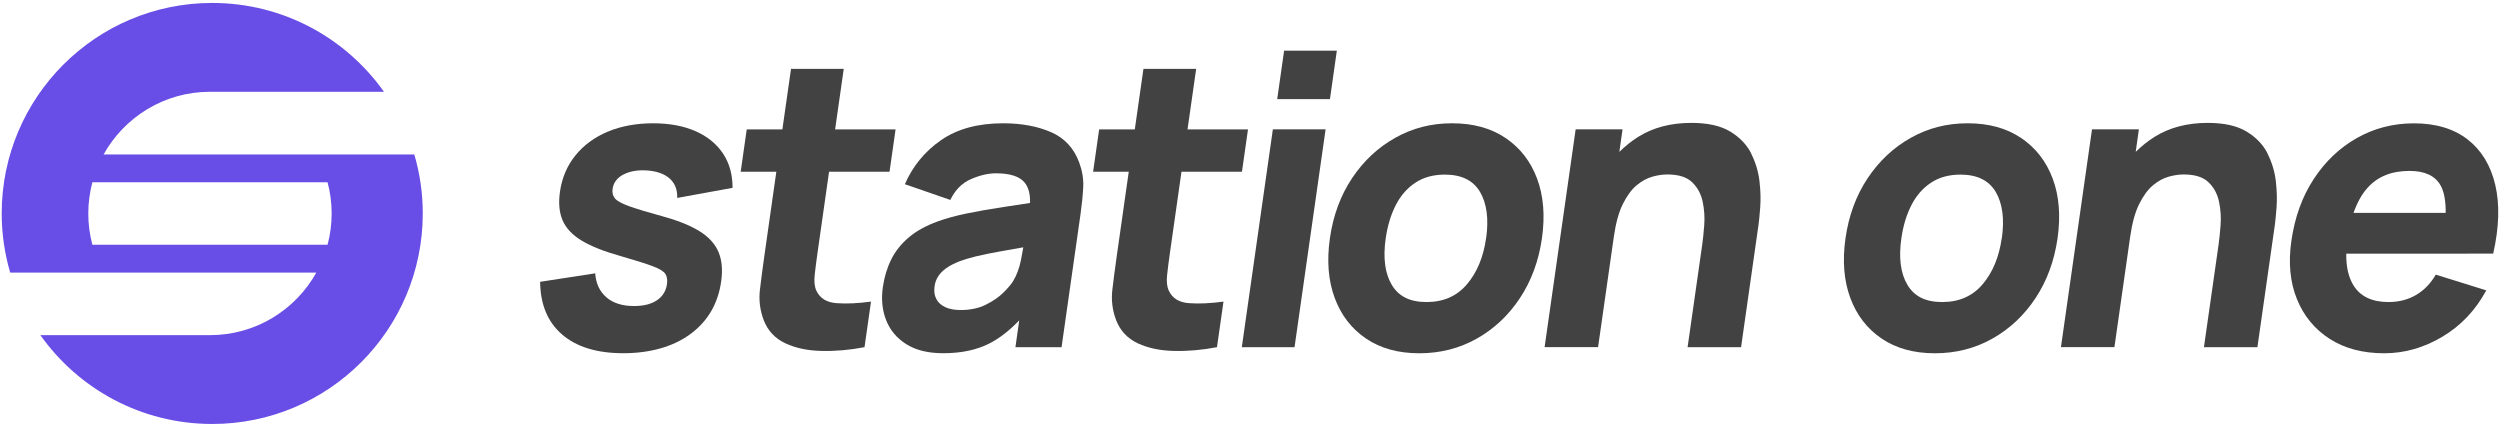
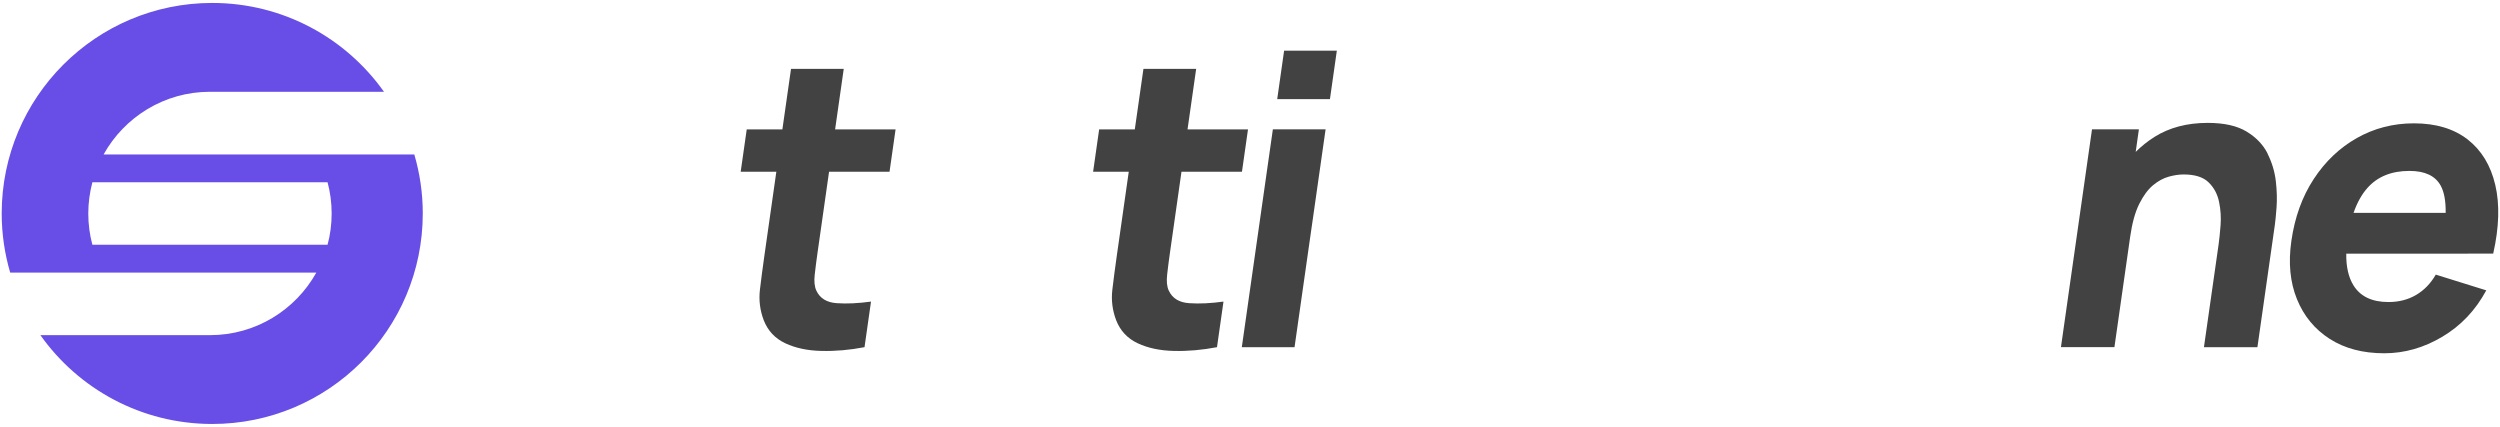
<svg xmlns="http://www.w3.org/2000/svg" id="Layer_1" viewBox="0 0 500.68 85.51">
  <defs>
    <style>.cls-1{fill:#424242;}.cls-1,.cls-2{stroke-width:0px;}.cls-2{fill:#684ee6;}</style>
  </defs>
-   <path class="cls-1" d="M124.87,34.95c1.27-.67,2.87-.94,4.79-.81,1.97.16,3.47.71,4.5,1.66,1.03.94,1.52,2.22,1.47,3.84l11.08-2.02c.01-2.64-.62-4.93-1.91-6.87-1.29-1.94-3.13-3.43-5.51-4.48-2.39-1.05-5.22-1.58-8.51-1.58s-6.41.56-9.07,1.68c-2.66,1.12-4.82,2.71-6.48,4.77-1.66,2.06-2.7,4.49-3.09,7.29-.32,2.24-.14,4.14.54,5.72.68,1.57,1.96,2.93,3.85,4.06,1.88,1.13,4.47,2.15,7.75,3.07,2.91.84,5.05,1.51,6.41,2.02,1.36.51,2.22,1.03,2.56,1.55.34.52.45,1.22.32,2.08-.2,1.37-.87,2.44-2.01,3.21-1.14.77-2.67,1.15-4.59,1.15-2.33,0-4.17-.58-5.52-1.74-1.35-1.16-2.1-2.76-2.25-4.81l-11.03,1.7c.05,4.55,1.52,8.07,4.41,10.56,2.89,2.49,6.98,3.74,12.26,3.74s9.96-1.28,13.43-3.84c3.47-2.56,5.53-6.07,6.16-10.54.32-2.26.16-4.19-.5-5.8-.65-1.6-1.86-2.98-3.62-4.12-1.77-1.14-4.18-2.15-7.24-3.01-3.14-.86-5.46-1.56-6.98-2.1-1.52-.54-2.49-1.06-2.92-1.58-.43-.51-.59-1.14-.49-1.9.18-1.27.91-2.24,2.18-2.91Z" />
  <path class="cls-1" d="M167.61,60.72c-2.03-.13-3.39-.97-4.11-2.5-.38-.81-.49-1.89-.33-3.25.15-1.36.35-2.89.59-4.58l2.28-16h12.11l1.21-8.48h-12.11l1.73-12.12h-10.56l-1.73,12.12h-7.14l-1.21,8.48h7.14l-2.37,16.64c-.37,2.61-.68,4.95-.92,7.01-.24,2.06.01,4.09.76,6.08.83,2.13,2.28,3.67,4.33,4.63,2.05.96,4.46,1.47,7.23,1.53,2.77.07,5.65-.18,8.63-.75l1.3-9.13c-2.54.35-4.82.46-6.84.32Z" />
-   <path class="cls-1" d="M210.5,26.47c-2.7-1.18-5.91-1.78-9.61-1.78-5.05,0-9.19,1.13-12.44,3.39-3.25,2.26-5.66,5.2-7.23,8.81l9.1,3.15c.96-1.99,2.33-3.38,4.12-4.16,1.79-.78,3.47-1.17,5.02-1.17,2.8,0,4.7.61,5.72,1.82.8.95,1.16,2.33,1.11,4.12-1.82.28-3.56.54-5.19.79-2.78.42-5.27.85-7.48,1.31-2.21.46-4.14.98-5.78,1.58-2.38.86-4.32,1.93-5.83,3.21-1.51,1.28-2.69,2.75-3.52,4.42s-1.39,3.51-1.68,5.53c-.35,2.42-.13,4.64.66,6.64.79,2.01,2.14,3.61,4.05,4.81,1.91,1.2,4.37,1.8,7.37,1.8,3.62,0,6.71-.65,9.27-1.96,2.01-1.03,4-2.57,5.96-4.62l-.76,5.37h9.24l3.8-26.66c.28-1.99.46-3.8.54-5.41.08-1.62-.19-3.23-.78-4.85-1.06-2.91-2.94-4.95-5.65-6.14ZM202.91,56.28c-.37.62-1.02,1.39-1.94,2.3-.92.92-2.1,1.73-3.53,2.44-1.43.71-3.12,1.07-5.06,1.07-1.22,0-2.24-.19-3.06-.57-.82-.38-1.43-.92-1.8-1.64-.38-.71-.5-1.57-.35-2.57.1-.73.35-1.39.73-1.98.38-.59.93-1.14,1.63-1.64s1.61-.96,2.7-1.39c.95-.35,2.05-.67,3.28-.97,1.23-.3,2.84-.63,4.84-.99,1.27-.23,2.82-.5,4.59-.81-.13.77-.29,1.62-.48,2.59-.32,1.58-.83,2.96-1.54,4.14Z" />
  <path class="cls-1" d="M238.19,60.72c-2.03-.13-3.39-.97-4.11-2.5-.38-.81-.49-1.89-.33-3.25.15-1.36.35-2.89.59-4.58l2.28-16h12.11l1.21-8.48h-12.11l1.73-12.12h-10.56l-1.73,12.12h-7.14l-1.21,8.48h7.14l-2.37,16.64c-.37,2.61-.68,4.95-.92,7.01-.24,2.06.01,4.09.76,6.08.83,2.13,2.28,3.67,4.33,4.63,2.05.96,4.46,1.47,7.24,1.53,2.77.07,5.65-.18,8.63-.75l1.3-9.13c-2.54.35-4.82.46-6.84.32Z" />
  <polygon class="cls-1" points="248.7 69.53 259.26 69.53 265.48 25.9 254.92 25.9 248.7 69.53" />
  <polygon class="cls-1" points="267.73 10.15 257.17 10.15 255.79 19.85 266.35 19.85 267.73 10.15" />
-   <path class="cls-1" d="M301.52,27.64c-2.91-1.97-6.48-2.95-10.7-2.95s-7.94.97-11.4,2.91c-3.46,1.94-6.34,4.64-8.65,8.1-2.3,3.46-3.78,7.47-4.43,12.02-.64,4.5-.32,8.48.96,11.94,1.28,3.46,3.37,6.17,6.27,8.14,2.9,1.97,6.46,2.95,10.68,2.95s8.02-.98,11.5-2.93c3.47-1.95,6.36-4.66,8.65-8.12,2.29-3.46,3.76-7.45,4.41-11.98.64-4.5.32-8.48-.97-11.94-1.29-3.46-3.4-6.17-6.31-8.14ZM297.62,47.72c-.53,3.74-1.8,6.81-3.81,9.19-2.01,2.38-4.71,3.58-8.1,3.58s-5.61-1.15-6.98-3.45c-1.37-2.3-1.77-5.41-1.21-9.31.36-2.53,1.04-4.75,2.02-6.66.98-1.91,2.29-3.41,3.92-4.48,1.63-1.08,3.59-1.62,5.9-1.62,3.34,0,5.69,1.16,7.05,3.47,1.36,2.32,1.77,5.41,1.22,9.29Z" />
-   <path class="cls-1" d="M350.73,30.75c-.9-1.78-2.3-3.24-4.21-4.4-1.91-1.16-4.5-1.74-7.79-1.74-4.11,0-7.66.93-10.63,2.79-1.4.88-2.65,1.89-3.79,3.02l.64-4.52h-9.39l-6.22,43.62h10.71l3.16-22.14c.39-2.72.99-4.89,1.81-6.54.82-1.64,1.74-2.89,2.76-3.74,1.03-.85,2.08-1.42,3.16-1.72,1.08-.3,2.07-.44,2.97-.44,2.25,0,3.92.52,5,1.58,1.08,1.05,1.78,2.36,2.1,3.92.32,1.56.42,3.12.3,4.67-.12,1.55-.25,2.82-.39,3.82l-2.94,20.6h10.71l3.49-24.48c.1-.73.22-1.88.34-3.47.13-1.59.08-3.35-.14-5.27s-.78-3.78-1.67-5.55Z" />
-   <path class="cls-1" d="M404.78,27.64c-2.92-1.97-6.48-2.95-10.7-2.95s-7.94.97-11.4,2.91c-3.46,1.94-6.34,4.64-8.65,8.1-2.3,3.46-3.78,7.47-4.43,12.02-.64,4.5-.32,8.48.96,11.94,1.28,3.46,3.37,6.17,6.27,8.14,2.9,1.97,6.46,2.95,10.68,2.95s8.02-.98,11.5-2.93c3.47-1.95,6.36-4.66,8.65-8.12,2.29-3.46,3.76-7.45,4.41-11.98.64-4.5.32-8.48-.97-11.94-1.29-3.46-3.4-6.17-6.31-8.14ZM400.89,47.72c-.53,3.74-1.8,6.81-3.81,9.19-2.01,2.38-4.71,3.58-8.1,3.58s-5.61-1.15-6.98-3.45c-1.37-2.3-1.77-5.41-1.21-9.31.36-2.53,1.04-4.75,2.02-6.66.98-1.91,2.29-3.41,3.92-4.48,1.63-1.08,3.6-1.62,5.9-1.62,3.34,0,5.69,1.16,7.06,3.47,1.36,2.32,1.77,5.41,1.22,9.29Z" />
  <path class="cls-1" d="M454.14,30.75c-.9-1.78-2.3-3.24-4.21-4.4-1.91-1.16-4.5-1.74-7.79-1.74-4.11,0-7.66.93-10.63,2.79-1.4.88-2.65,1.89-3.79,3.02l.64-4.52h-9.39l-6.22,43.62h10.71l3.16-22.14c.39-2.72.99-4.9,1.81-6.54.82-1.64,1.74-2.89,2.76-3.74s2.08-1.42,3.16-1.72c1.08-.3,2.07-.44,2.97-.44,2.25,0,3.92.52,5,1.58,1.08,1.05,1.78,2.36,2.1,3.92.32,1.56.42,3.12.3,4.67-.12,1.55-.25,2.82-.39,3.82l-2.94,20.6h10.71l3.49-24.48c.1-.73.22-1.88.34-3.47.12-1.59.08-3.35-.14-5.27-.22-1.93-.78-3.78-1.67-5.55Z" />
  <path class="cls-1" d="M494.24,50.79h5.08c1.19-5.28,1.33-9.87.41-13.77s-2.76-6.93-5.53-9.09c-2.77-2.15-6.36-3.23-10.76-3.23-4.14,0-7.94.98-11.4,2.93-3.46,1.95-6.35,4.69-8.66,8.22-2.32,3.53-3.81,7.67-4.49,12.44-.62,4.36-.25,8.23,1.12,11.61,1.37,3.38,3.55,6.03,6.55,7.96,3,1.93,6.65,2.89,10.94,2.89,4.04,0,7.92-1.1,11.63-3.31,3.72-2.21,6.65-5.3,8.8-9.29l-10.11-3.15c-1.03,1.78-2.35,3.14-3.96,4.08-1.61.94-3.45,1.41-5.52,1.41-3.29,0-5.62-1.11-7-3.33-1.01-1.63-1.49-3.75-1.45-6.36h24.35ZM471.35,42.63c.7-2.01,1.62-3.69,2.78-4.99,2.02-2.28,4.83-3.41,8.42-3.41,3.08,0,5.16.98,6.24,2.93.71,1.28,1.04,3.11,1.01,5.47h-18.46Z" />
  <path class="cls-2" d="M82.97,30.93H20.75c4.16-7.48,12.14-12.55,21.3-12.55h34.85C69.26,7.61,56.7.59,42.5.59,19.22.59.34,19.47.34,42.75c0,4.11.6,8.09,1.7,11.84h61.31c-4.16,7.48-12.14,12.53-21.3,12.53H8.09c7.63,10.77,20.2,17.79,34.41,17.79,23.29,0,42.17-18.86,42.17-42.17,0-4.11-.6-8.07-1.7-11.83ZM65.6,49.02H18.5c-.53-1.98-.82-4.09-.82-6.26s.3-4.26.82-6.26h47.1c.54,2,.82,4.11.82,6.26s-.28,4.28-.82,6.26Z" />
</svg>